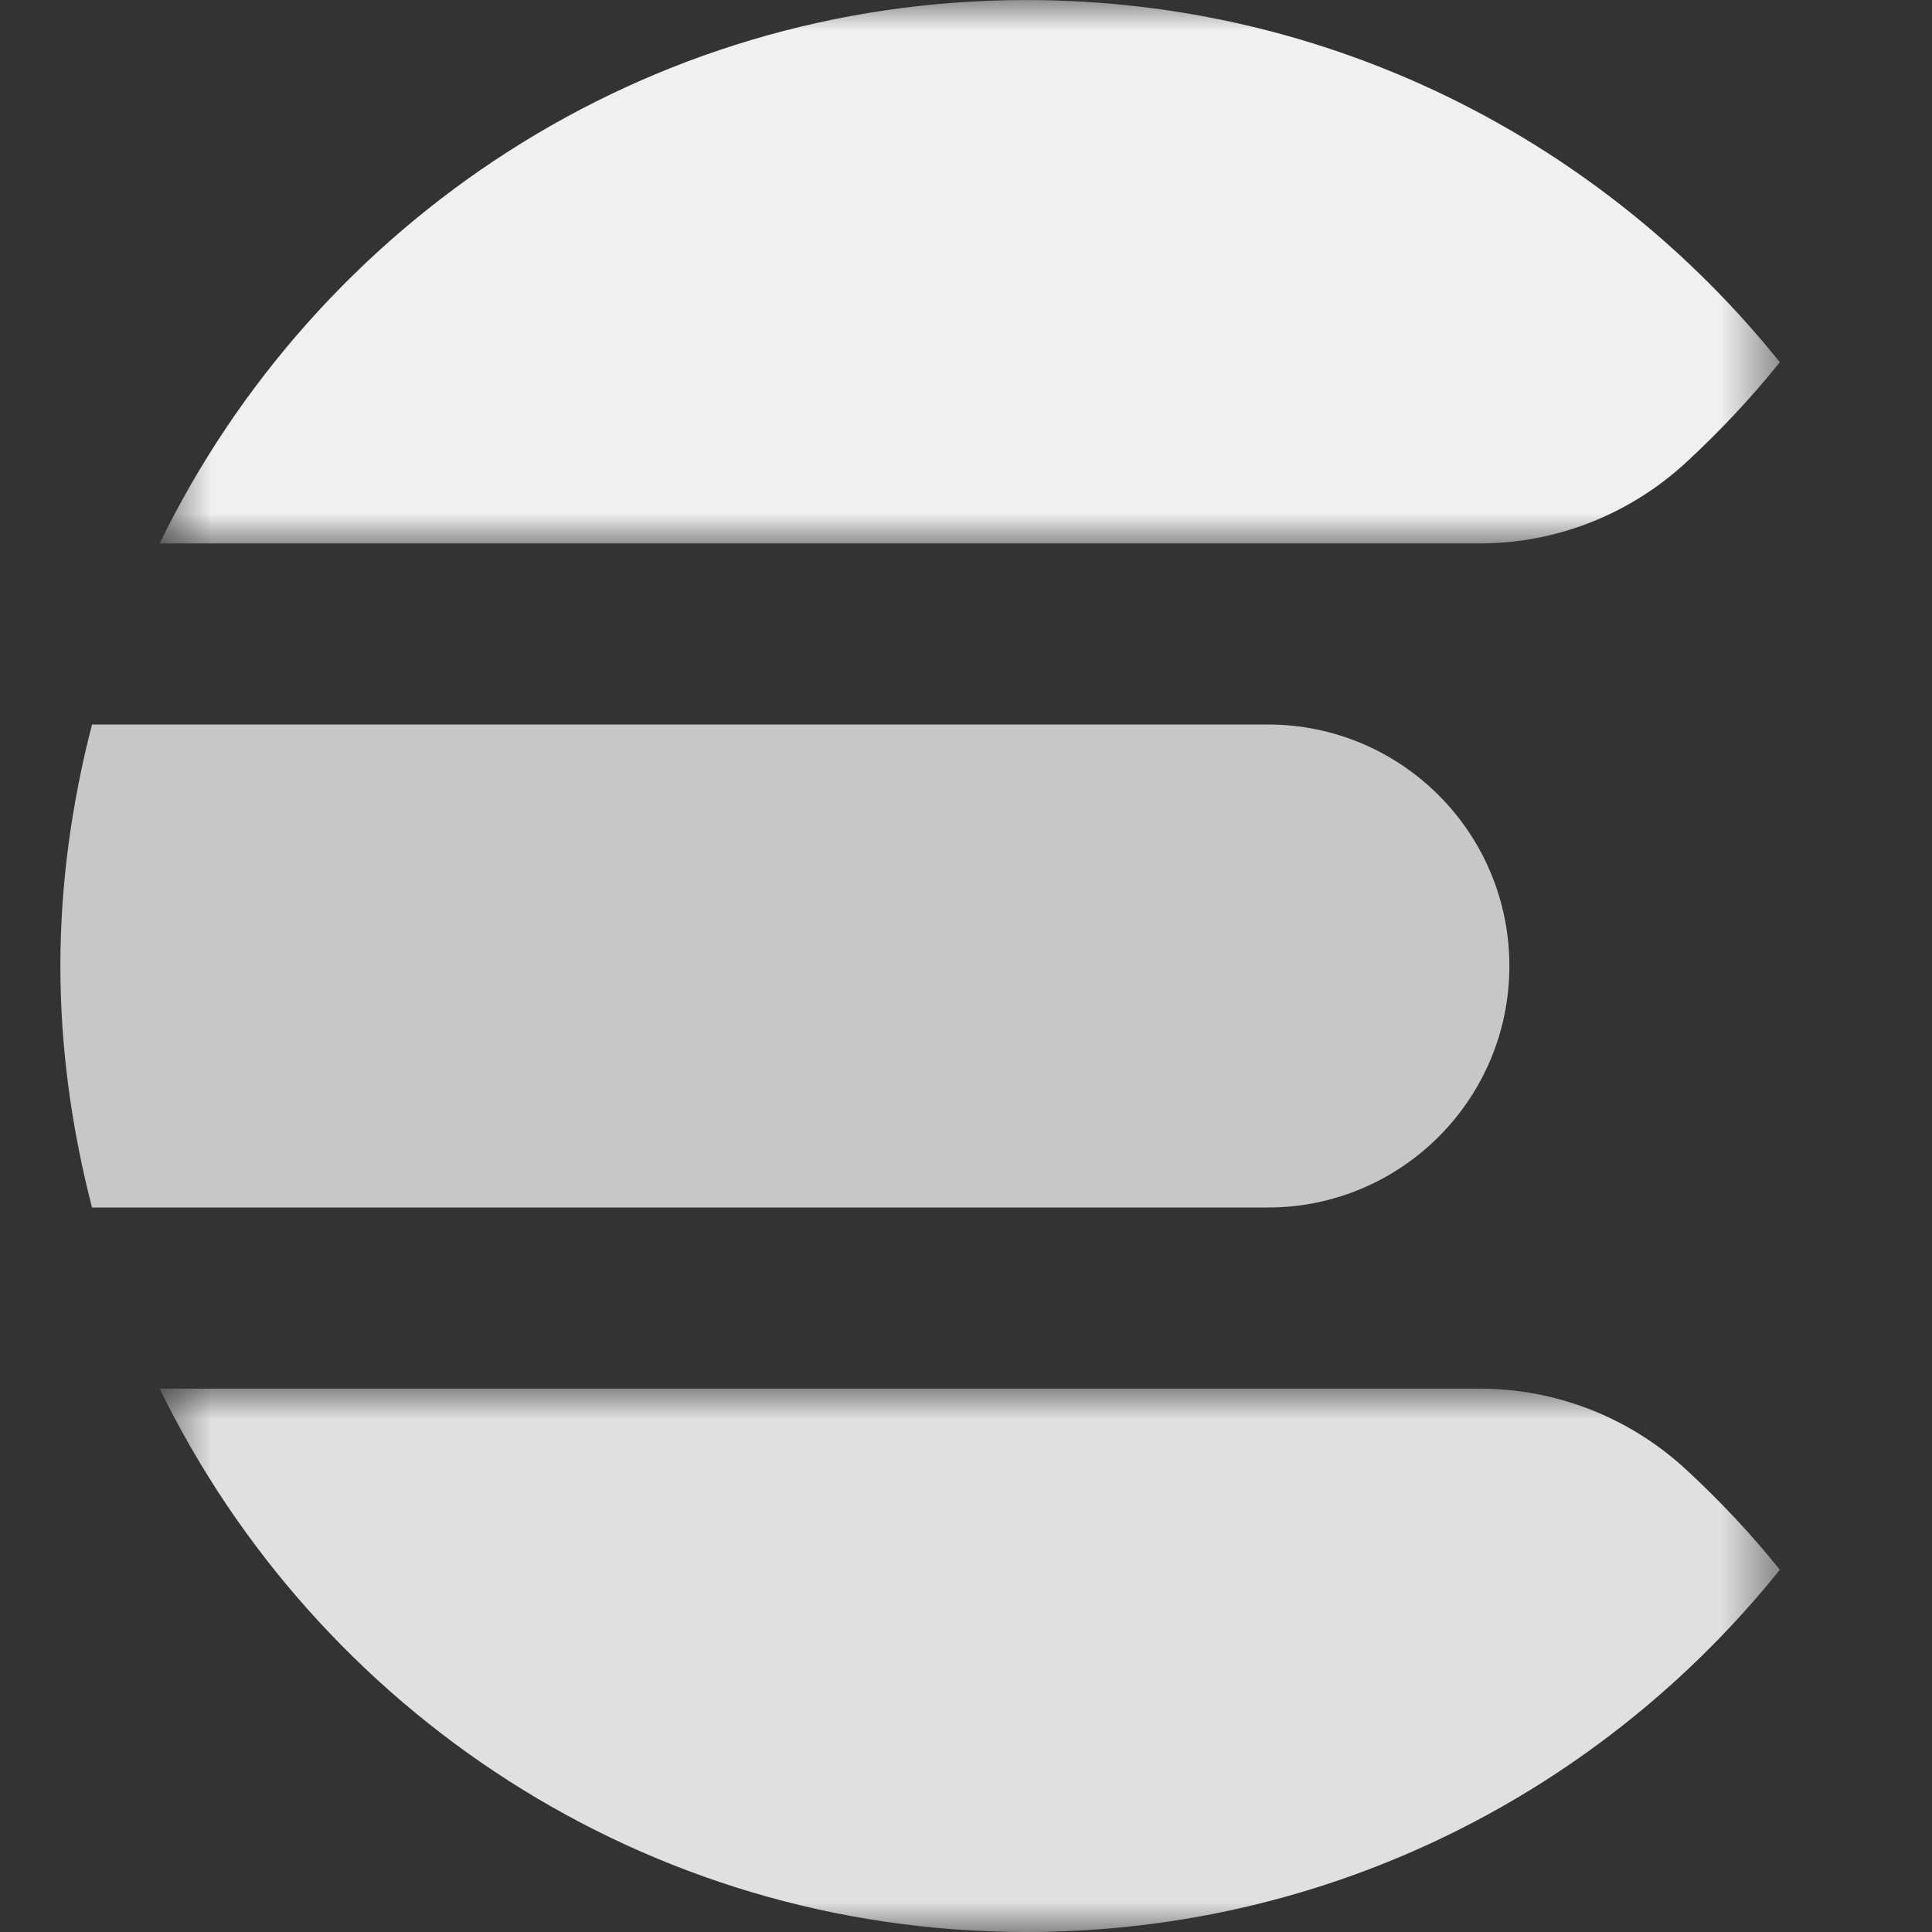
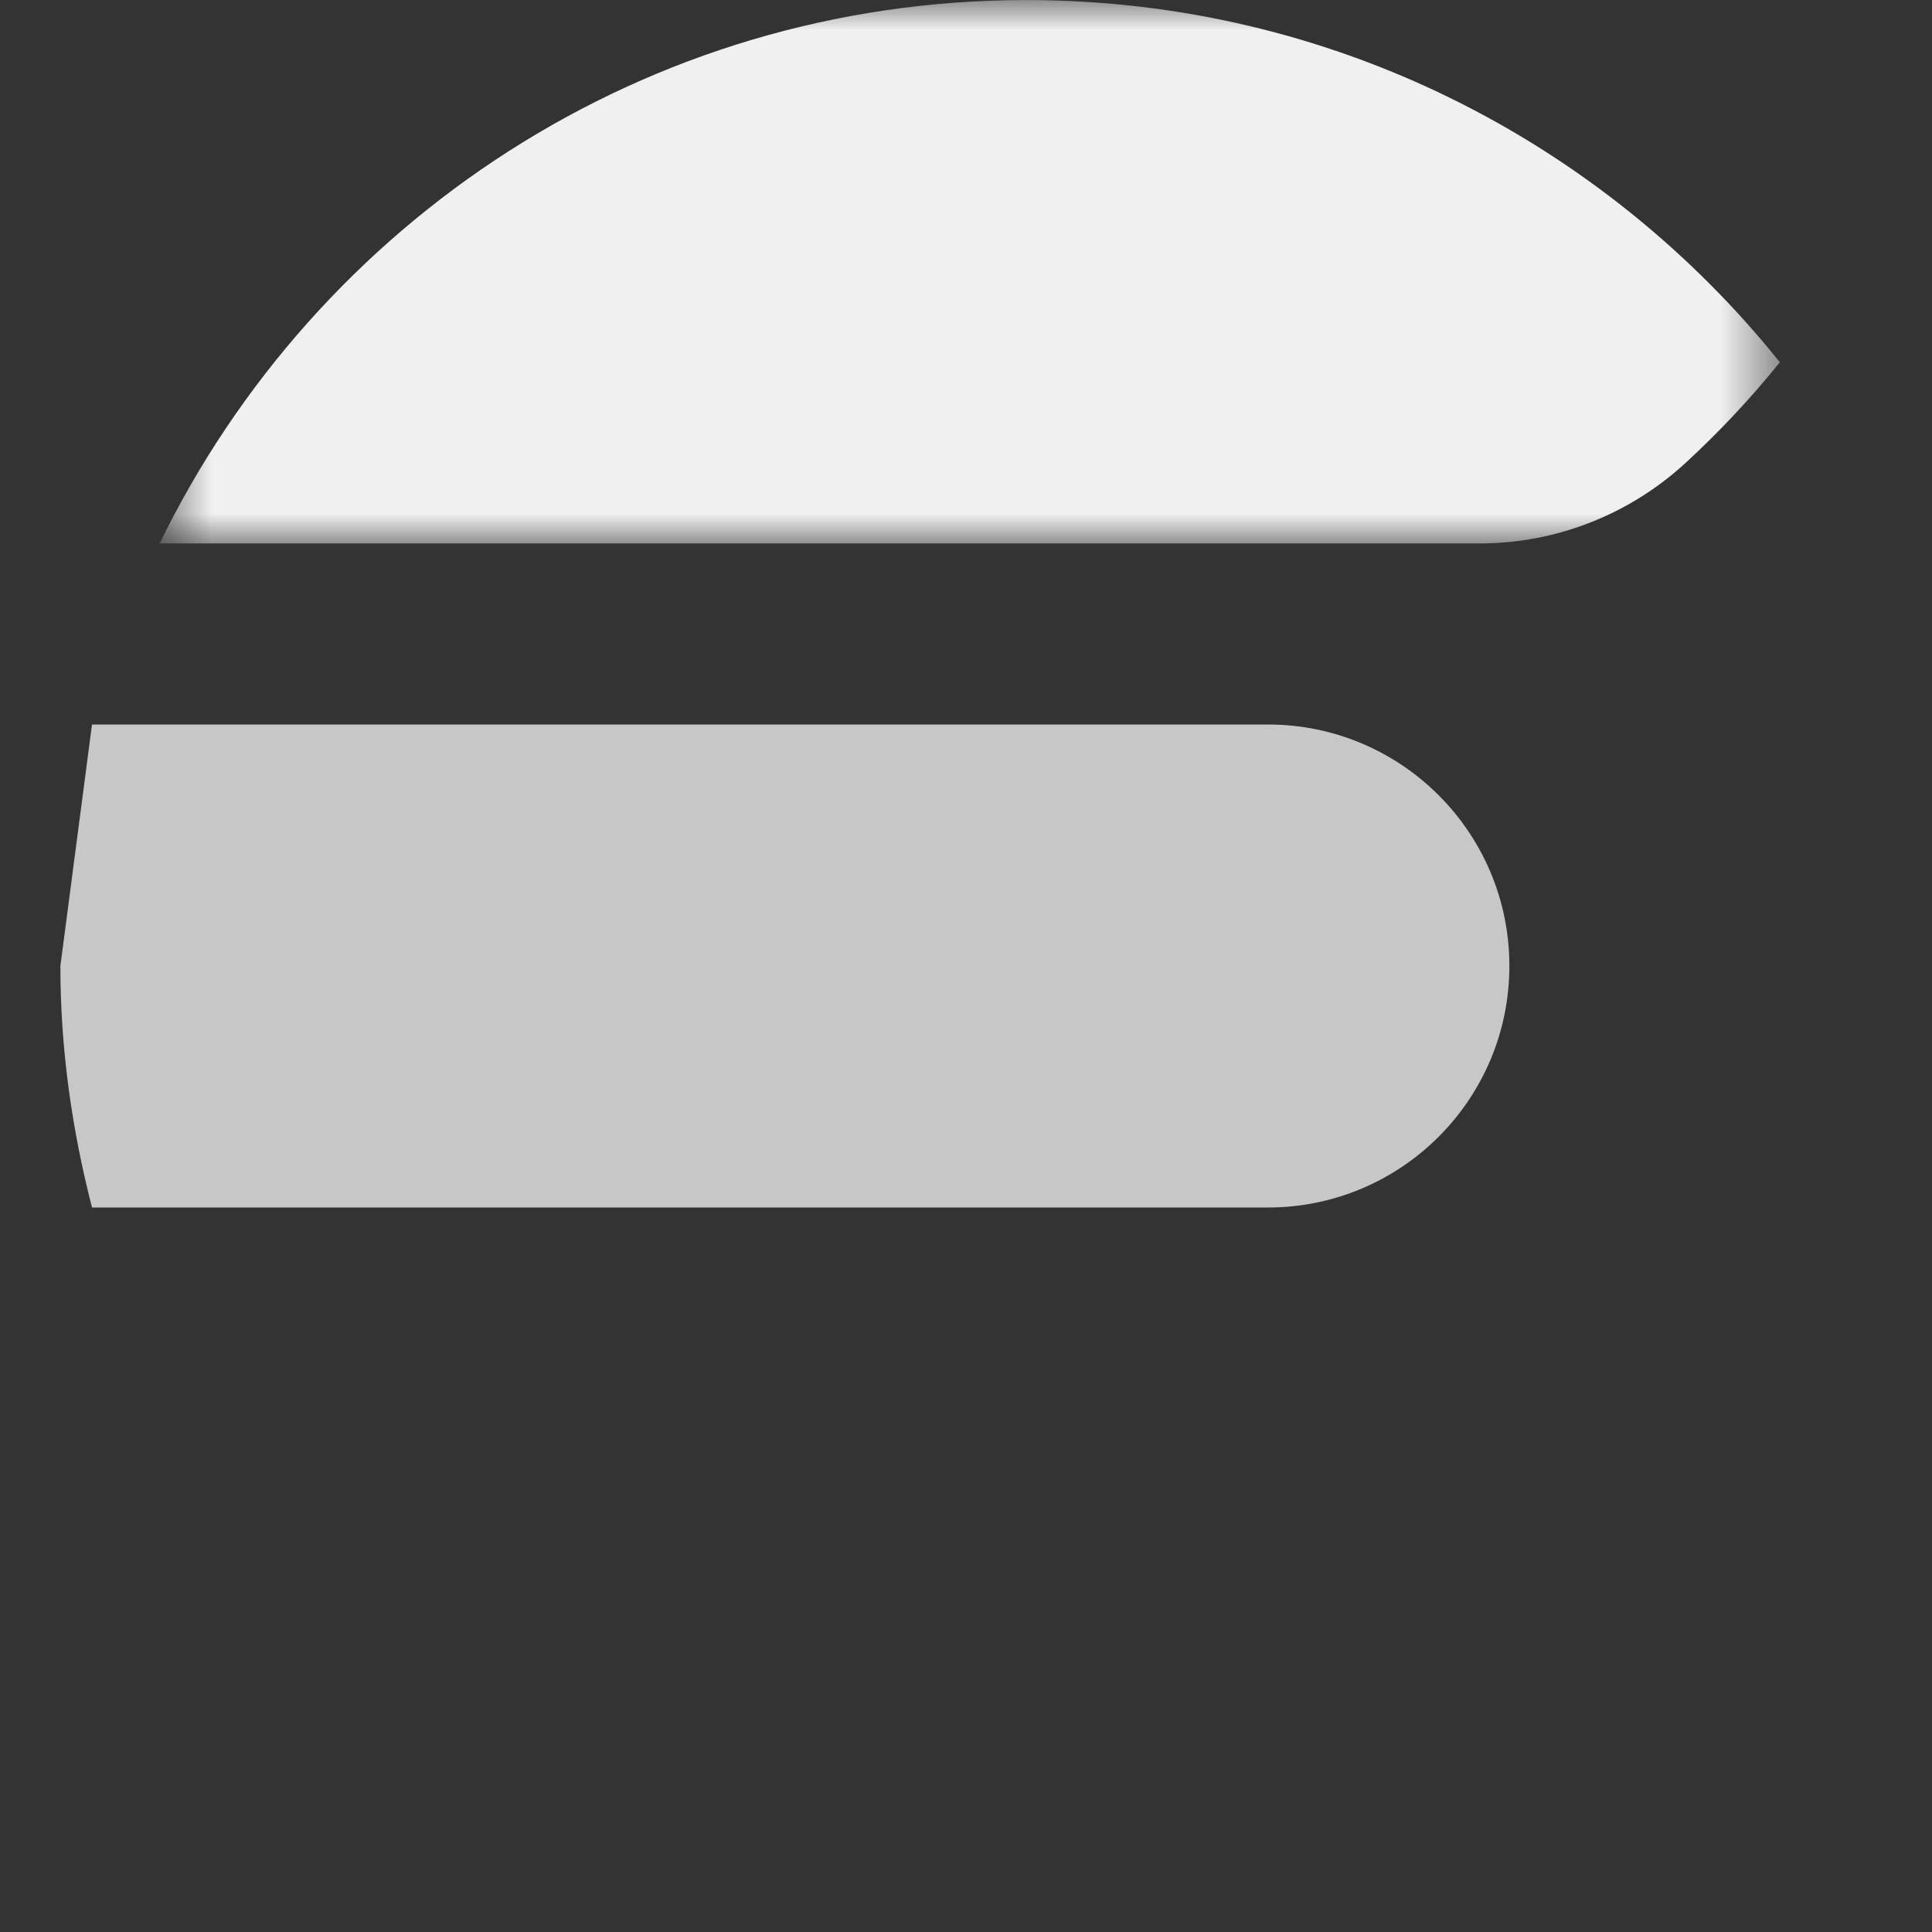
<svg xmlns="http://www.w3.org/2000/svg" xmlns:ns1="http://sodipodi.sourceforge.net/DTD/sodipodi-0.dtd" xmlns:ns2="http://www.inkscape.org/namespaces/inkscape" xmlns:xlink="http://www.w3.org/1999/xlink" width="32px" height="32px" viewBox="0 0 32 32" version="1.1" id="svg2" ns1:docname="elasticsearch.svg" ns2:version="1.3 (0e150ed6c4, 2023-07-21)">
  <rect x="0" y="0" width="32" height="32" fill="#333333" stroke="none" />
  <ns1:namedview id="namedview2" pagecolor="#ffffff" bordercolor="#000000" borderopacity="0.25" ns2:showpageshadow="2" ns2:pageopacity="0.0" ns2:pagecheckerboard="0" ns2:deskcolor="#d1d1d1" ns2:zoom="22.78125" ns2:cx="15.978052" ns2:cy="15.978052" ns2:window-width="1930" ns2:window-height="1110" ns2:window-x="478" ns2:window-y="190" ns2:window-maximized="0" ns2:current-layer="icon-/-product-logo-/-32x32px-/-elasticsearch-/-color" />
  <title id="title1">icon / product-logo / 32x32px / elasticsearch / color</title>
  <desc id="desc1">Created with Sketch.</desc>
  <defs id="defs1">
    <polygon id="path-1" points="0.644 0.001 27.479 0.001 27.479 9.001 0.644 9.001" />
-     <polygon id="path-3" points="0.644 0 27.479 0 27.479 9 0.644 9" />
  </defs>
  <g id="icon-/-product-logo-/-32x32px-/-elasticsearch-/-color" stroke="none" stroke-width="1" fill="none" fill-rule="evenodd">
    <g id="Group-9" transform="translate(1, 0)">
-       <path d="M0,16 C0,17.384 0.194,18.719 0.524,20 L20,20 C22.209,20 24,18.209 24,16 C24,13.79 22.209,12 20,12 L0.524,12 C0.194,13.28 0,14.616 0,16" id="Fill-1" fill="#343741" style="fill:#c7c7c7;fill-opacity:1" />
+       <path d="M0,16 C0,17.384 0.194,18.719 0.524,20 L20,20 C22.209,20 24,18.209 24,16 C24,13.79 22.209,12 20,12 L0.524,12 " id="Fill-1" fill="#343741" style="fill:#c7c7c7;fill-opacity:1" />
      <g id="Group-5" transform="translate(1, 0)">
        <mask id="mask-2" fill="white">
          <use xlink:href="#path-1" id="use1" />
        </mask>
        <g id="Clip-4" />
        <path d="M25.924,7.662 C26.483,7.146 27.003,6.593 27.48,6 C24.547,2.345 20.05,0.001 15,0.001 C8.679,0.001 3.239,3.678 0.644,9.001 L22.511,9.001 C23.777,9.001 24.994,8.52 25.924,7.662" id="Fill-3" fill="#FEC514" mask="url(#mask-2)" style="fill:#f0f0f0;fill-opacity:1" />
      </g>
      <g id="Group-8" transform="translate(1, 23)">
        <mask id="mask-4" fill="white">
          <use xlink:href="#path-3" id="use2" />
        </mask>
        <g id="Clip-7" />
        <path d="M22.511,0 L0.644,0 C3.24,5.322 8.679,9 15,9 C20.05,9 24.547,6.654 27.48,3 C27.003,2.406 26.483,1.853 25.924,1.338 C24.994,0.479 23.777,0 22.511,0" id="Fill-6" fill="#00BFB3" mask="url(#mask-4)" style="fill:#e0e0e0;fill-opacity:1" />
      </g>
    </g>
  </g>
</svg>